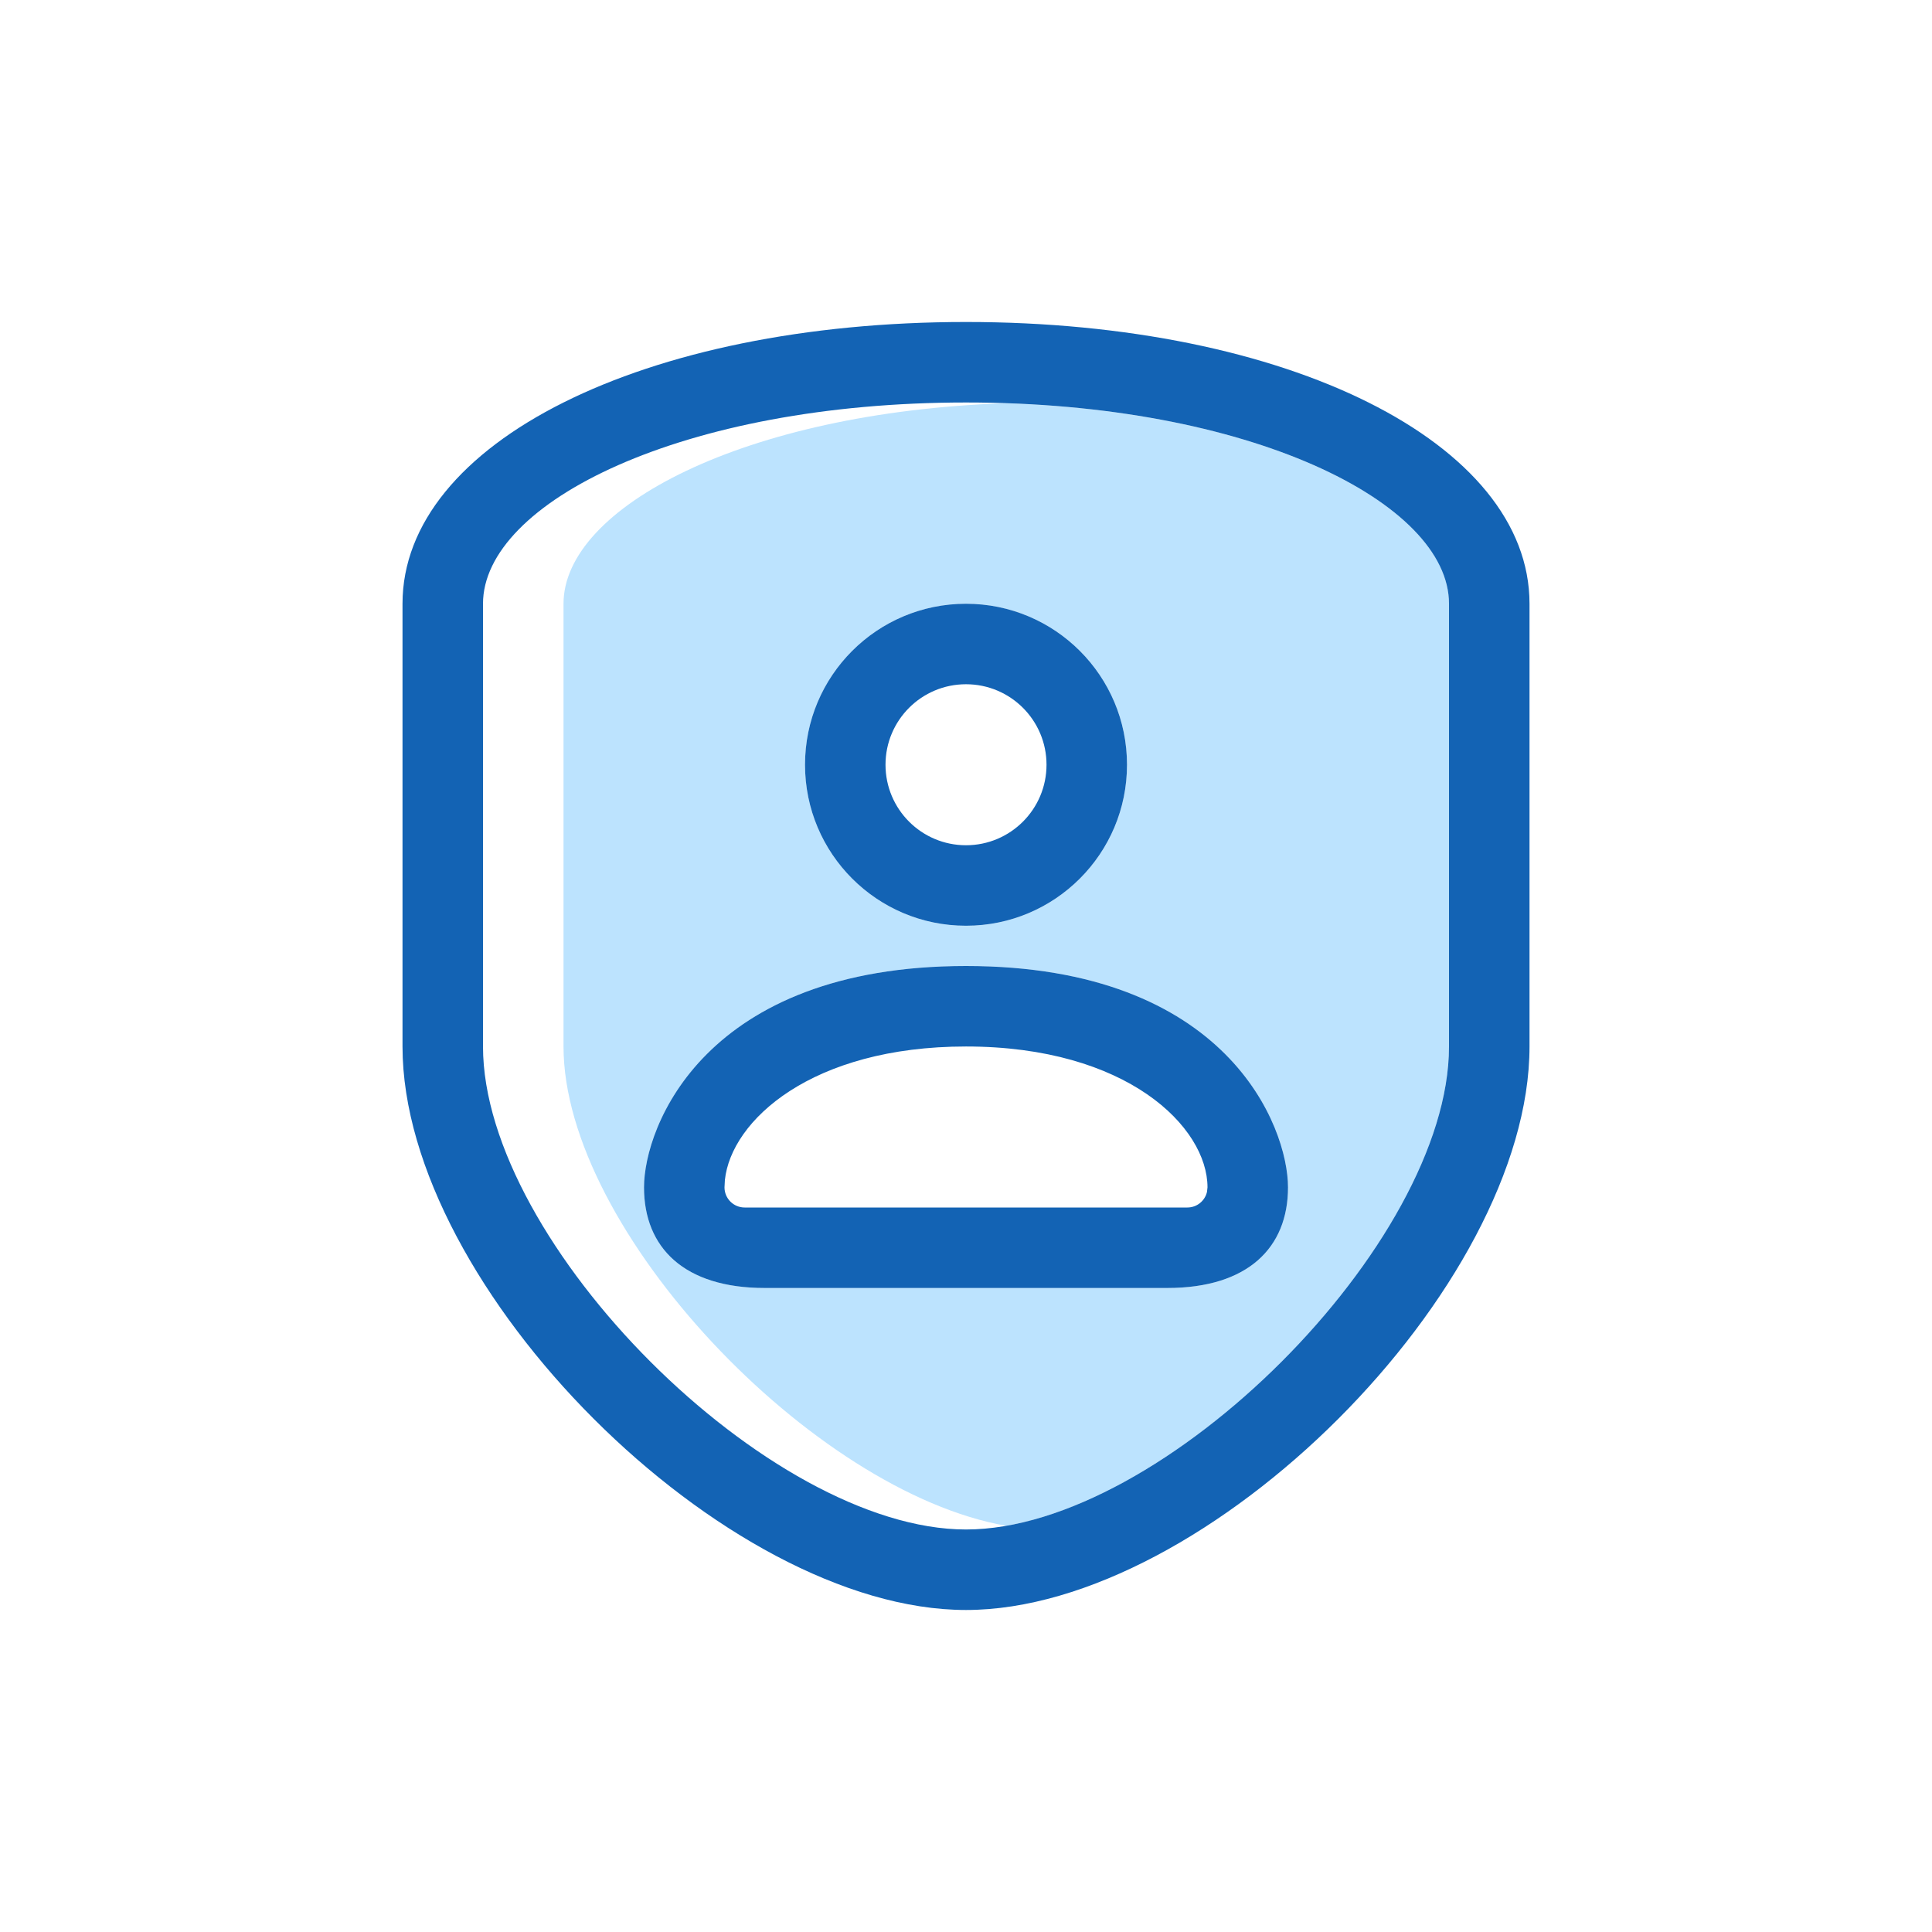
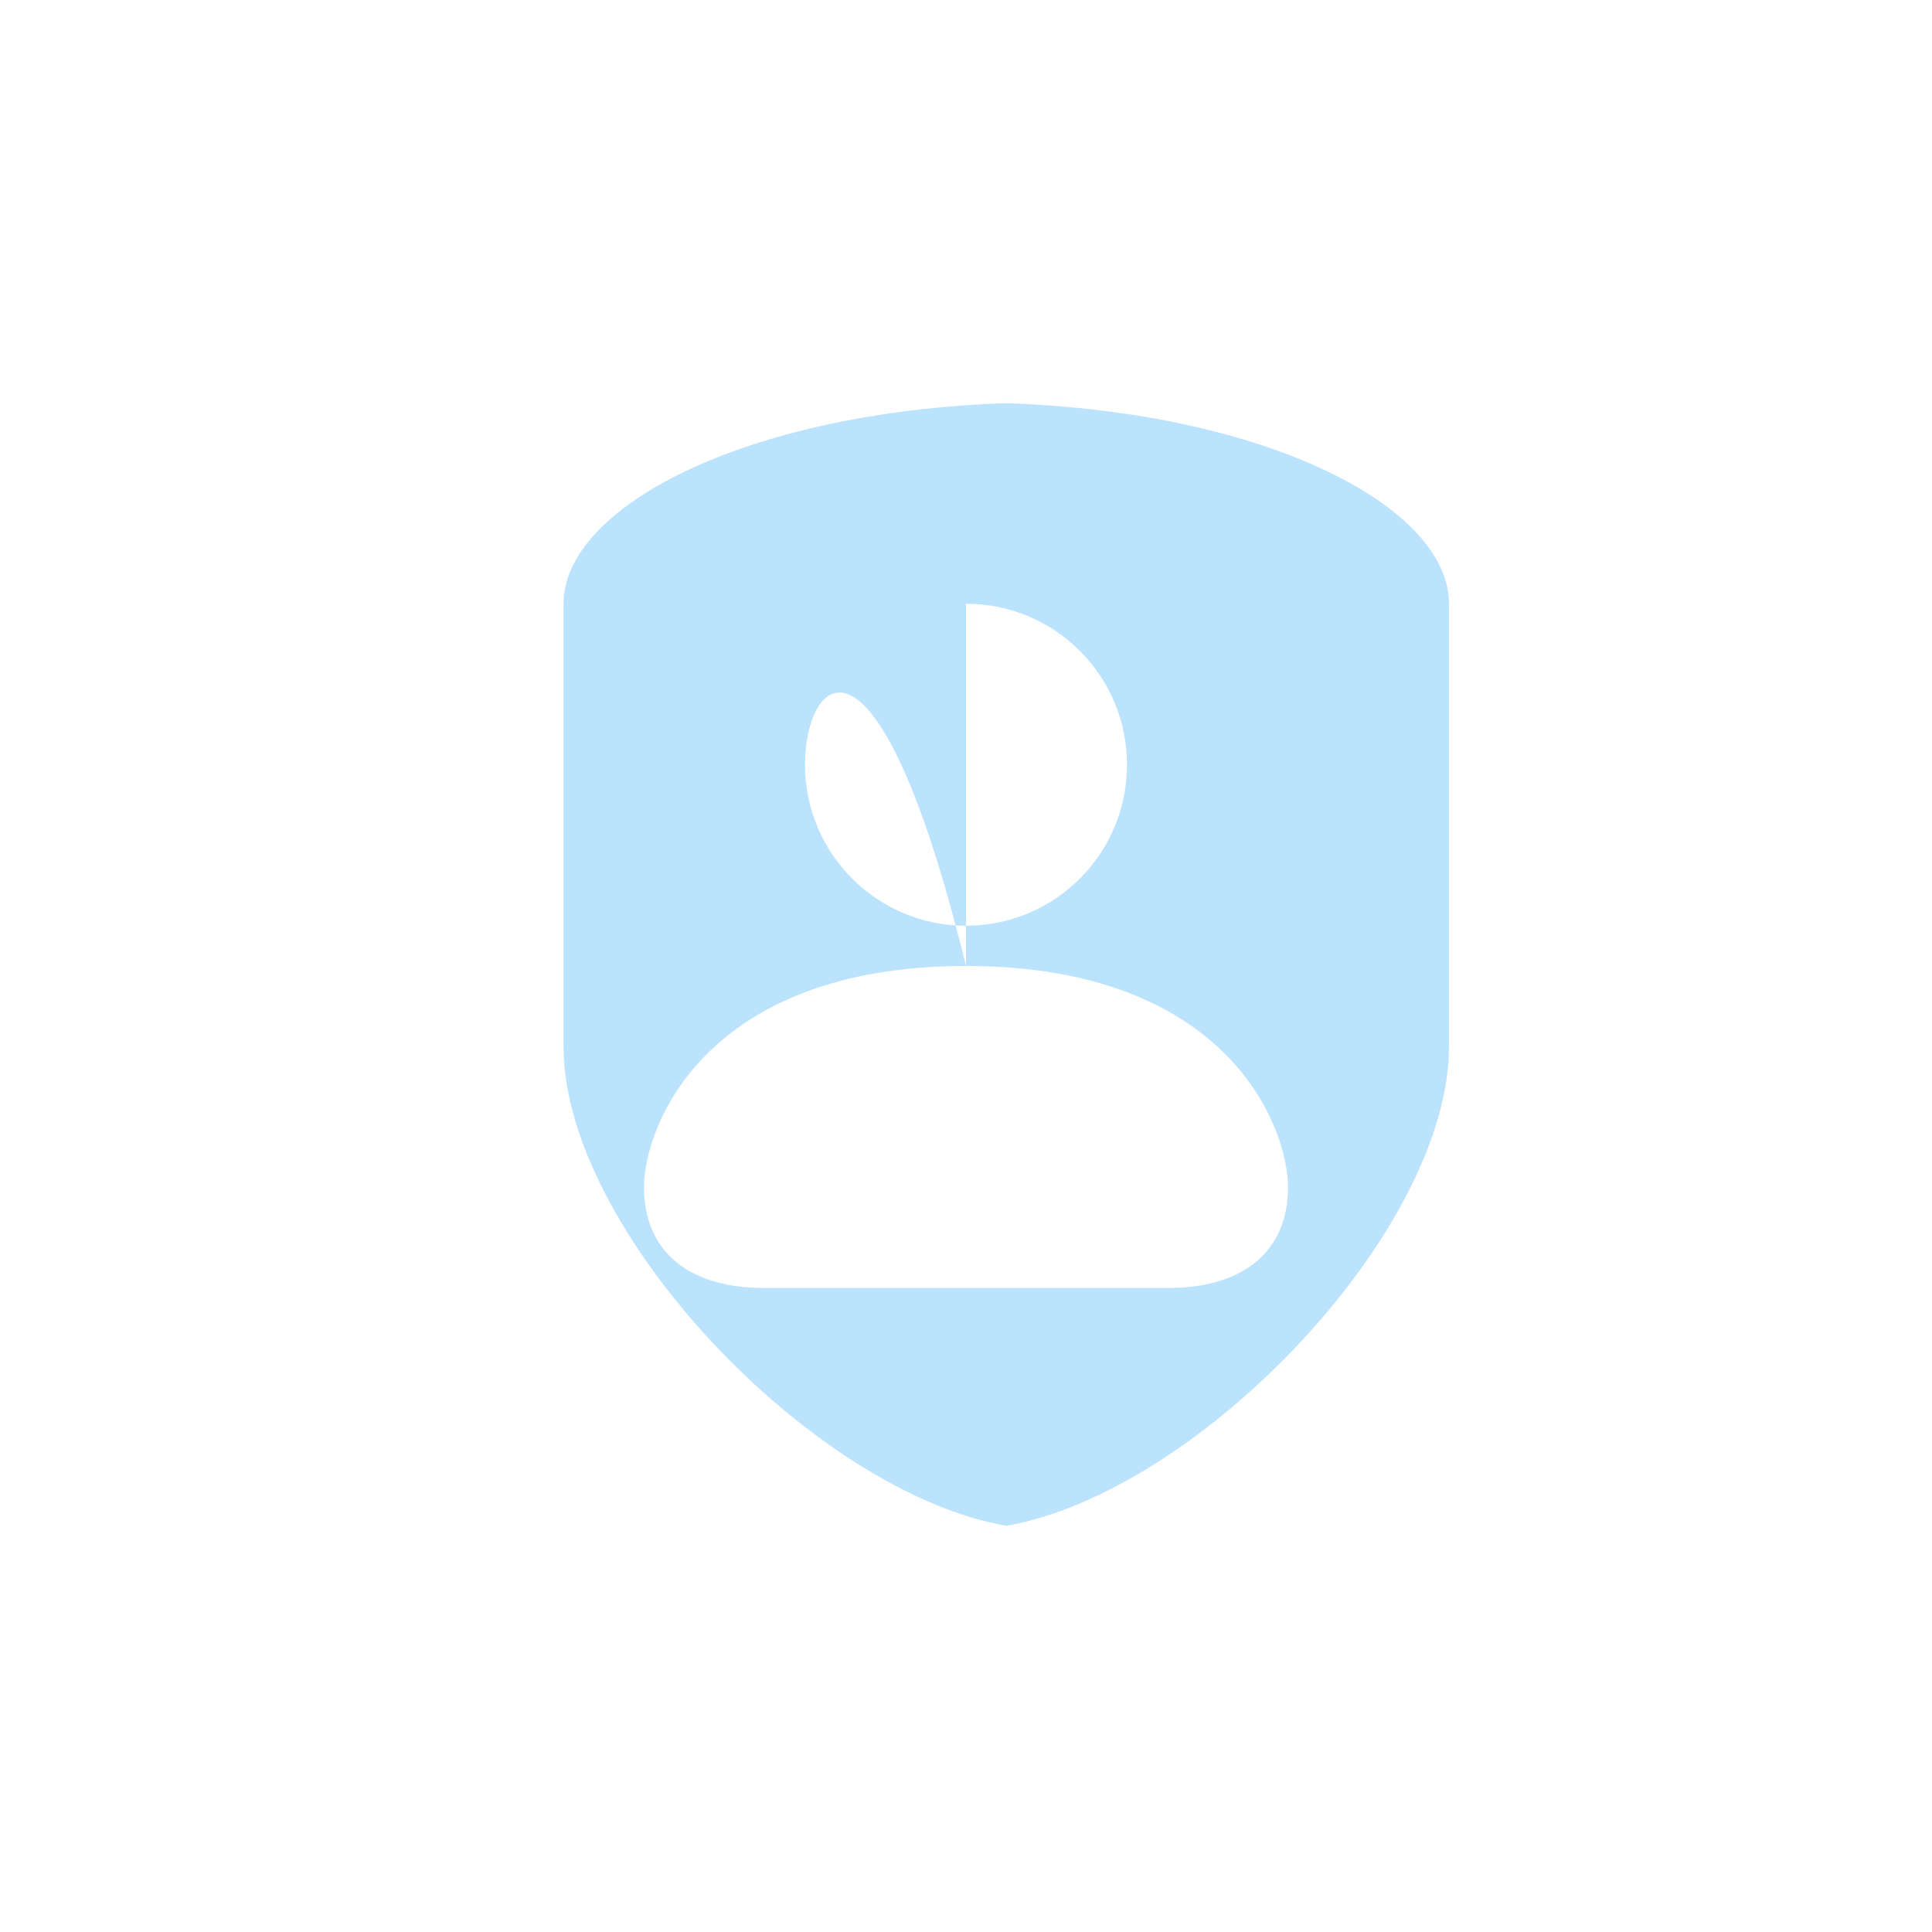
<svg xmlns="http://www.w3.org/2000/svg" width="80px" height="80px" viewBox="0 0 80 80" version="1.1">
  <title>assets/icon/aboutus/safety</title>
  <g id="../assets/icon/aboutus/safety" stroke="none" stroke-width="1" fill="none" fill-rule="evenodd">
    <g id="real-world/duotone/flag-duotone" transform="translate(16.667, 13.333)">
-       <path d="M25,3.362 C35.838,3.731 43.333,7.671 43.333,11.667 L43.333,30 C43.333,37.618 33.01,48.446 25,49.848 C16.99,48.447 6.667,37.618 6.667,30 L6.667,11.667 C6.667,7.679 14.132,3.747 24.934,3.364 L25,3.362 Z M23.333,26.667 C12.5,26.667 10,33.333 10,35.833 C10,38.333 11.667,40 15,40 L31.667,40 C35,40 36.667,38.333 36.667,35.833 C36.667,33.333 34.167,26.667 23.333,26.667 Z M23.333,11.667 C19.651,11.667 16.667,14.651 16.667,18.333 C16.667,22.015 19.651,25 23.333,25 C27.015,25 30,22.015 30,18.333 C30,14.651 27.015,11.667 23.333,11.667 Z" id="Hightligh" fill="#BCE3FE" />
+       <path d="M25,3.362 C35.838,3.731 43.333,7.671 43.333,11.667 L43.333,30 C43.333,37.618 33.01,48.446 25,49.848 C16.99,48.447 6.667,37.618 6.667,30 L6.667,11.667 C6.667,7.679 14.132,3.747 24.934,3.364 L25,3.362 Z M23.333,26.667 C12.5,26.667 10,33.333 10,35.833 C10,38.333 11.667,40 15,40 L31.667,40 C35,40 36.667,38.333 36.667,35.833 C36.667,33.333 34.167,26.667 23.333,26.667 Z C19.651,11.667 16.667,14.651 16.667,18.333 C16.667,22.015 19.651,25 23.333,25 C27.015,25 30,22.015 30,18.333 C30,14.651 27.015,11.667 23.333,11.667 Z" id="Hightligh" fill="#BCE3FE" />
      <g id="Line" fill="#1363B4" fill-rule="nonzero">
-         <path d="M23.333,5.32907052e-15 C36.667,5.32907052e-15 46.667,5 46.667,11.667 L46.667,30 C46.667,40 33.333,53.333 23.333,53.333 C13.333,53.333 3.55271368e-15,40 3.55271368e-15,30 L3.55271368e-15,11.667 C3.55271368e-15,5 10,5.32907052e-15 23.333,5.32907052e-15 Z M23.333,3.333 C11.605,3.333 3.333,7.469 3.333,11.667 L3.333,30 C3.333,38.159 15.174,50 23.333,50 C31.492,50 43.333,38.159 43.333,30 L43.333,11.667 C43.333,7.469 35.062,3.333 23.333,3.333 Z M23.333,26.667 C34.167,26.667 36.667,33.333 36.667,35.833 C36.667,38.333 35,40 31.667,40 L15,40 C11.667,40 10,38.333 10,35.833 C10,33.333 12.5,26.667 23.333,26.667 Z M23.333,30 C16.933,30 13.605,33.072 13.349,35.53 L13.333,35.833 C13.333,36.294 13.706,36.667 14.167,36.667 L32.5,36.667 C32.894,36.667 33.225,36.393 33.311,36.024 L33.333,35.833 C33.333,33.333 30,30 23.333,30 Z M23.333,11.667 C27.015,11.667 30,14.651 30,18.333 C30,22.015 27.015,25 23.333,25 C19.651,25 16.667,22.015 16.667,18.333 C16.667,14.651 19.651,11.667 23.333,11.667 Z M23.333,15 C21.492,15 20,16.492 20,18.333 C20,20.174 21.492,21.667 23.333,21.667 C25.174,21.667 26.667,20.174 26.667,18.333 C26.667,16.492 25.174,15 23.333,15 Z" id="fontello/shieldperson-light" />
-       </g>
+         </g>
    </g>
  </g>
</svg>